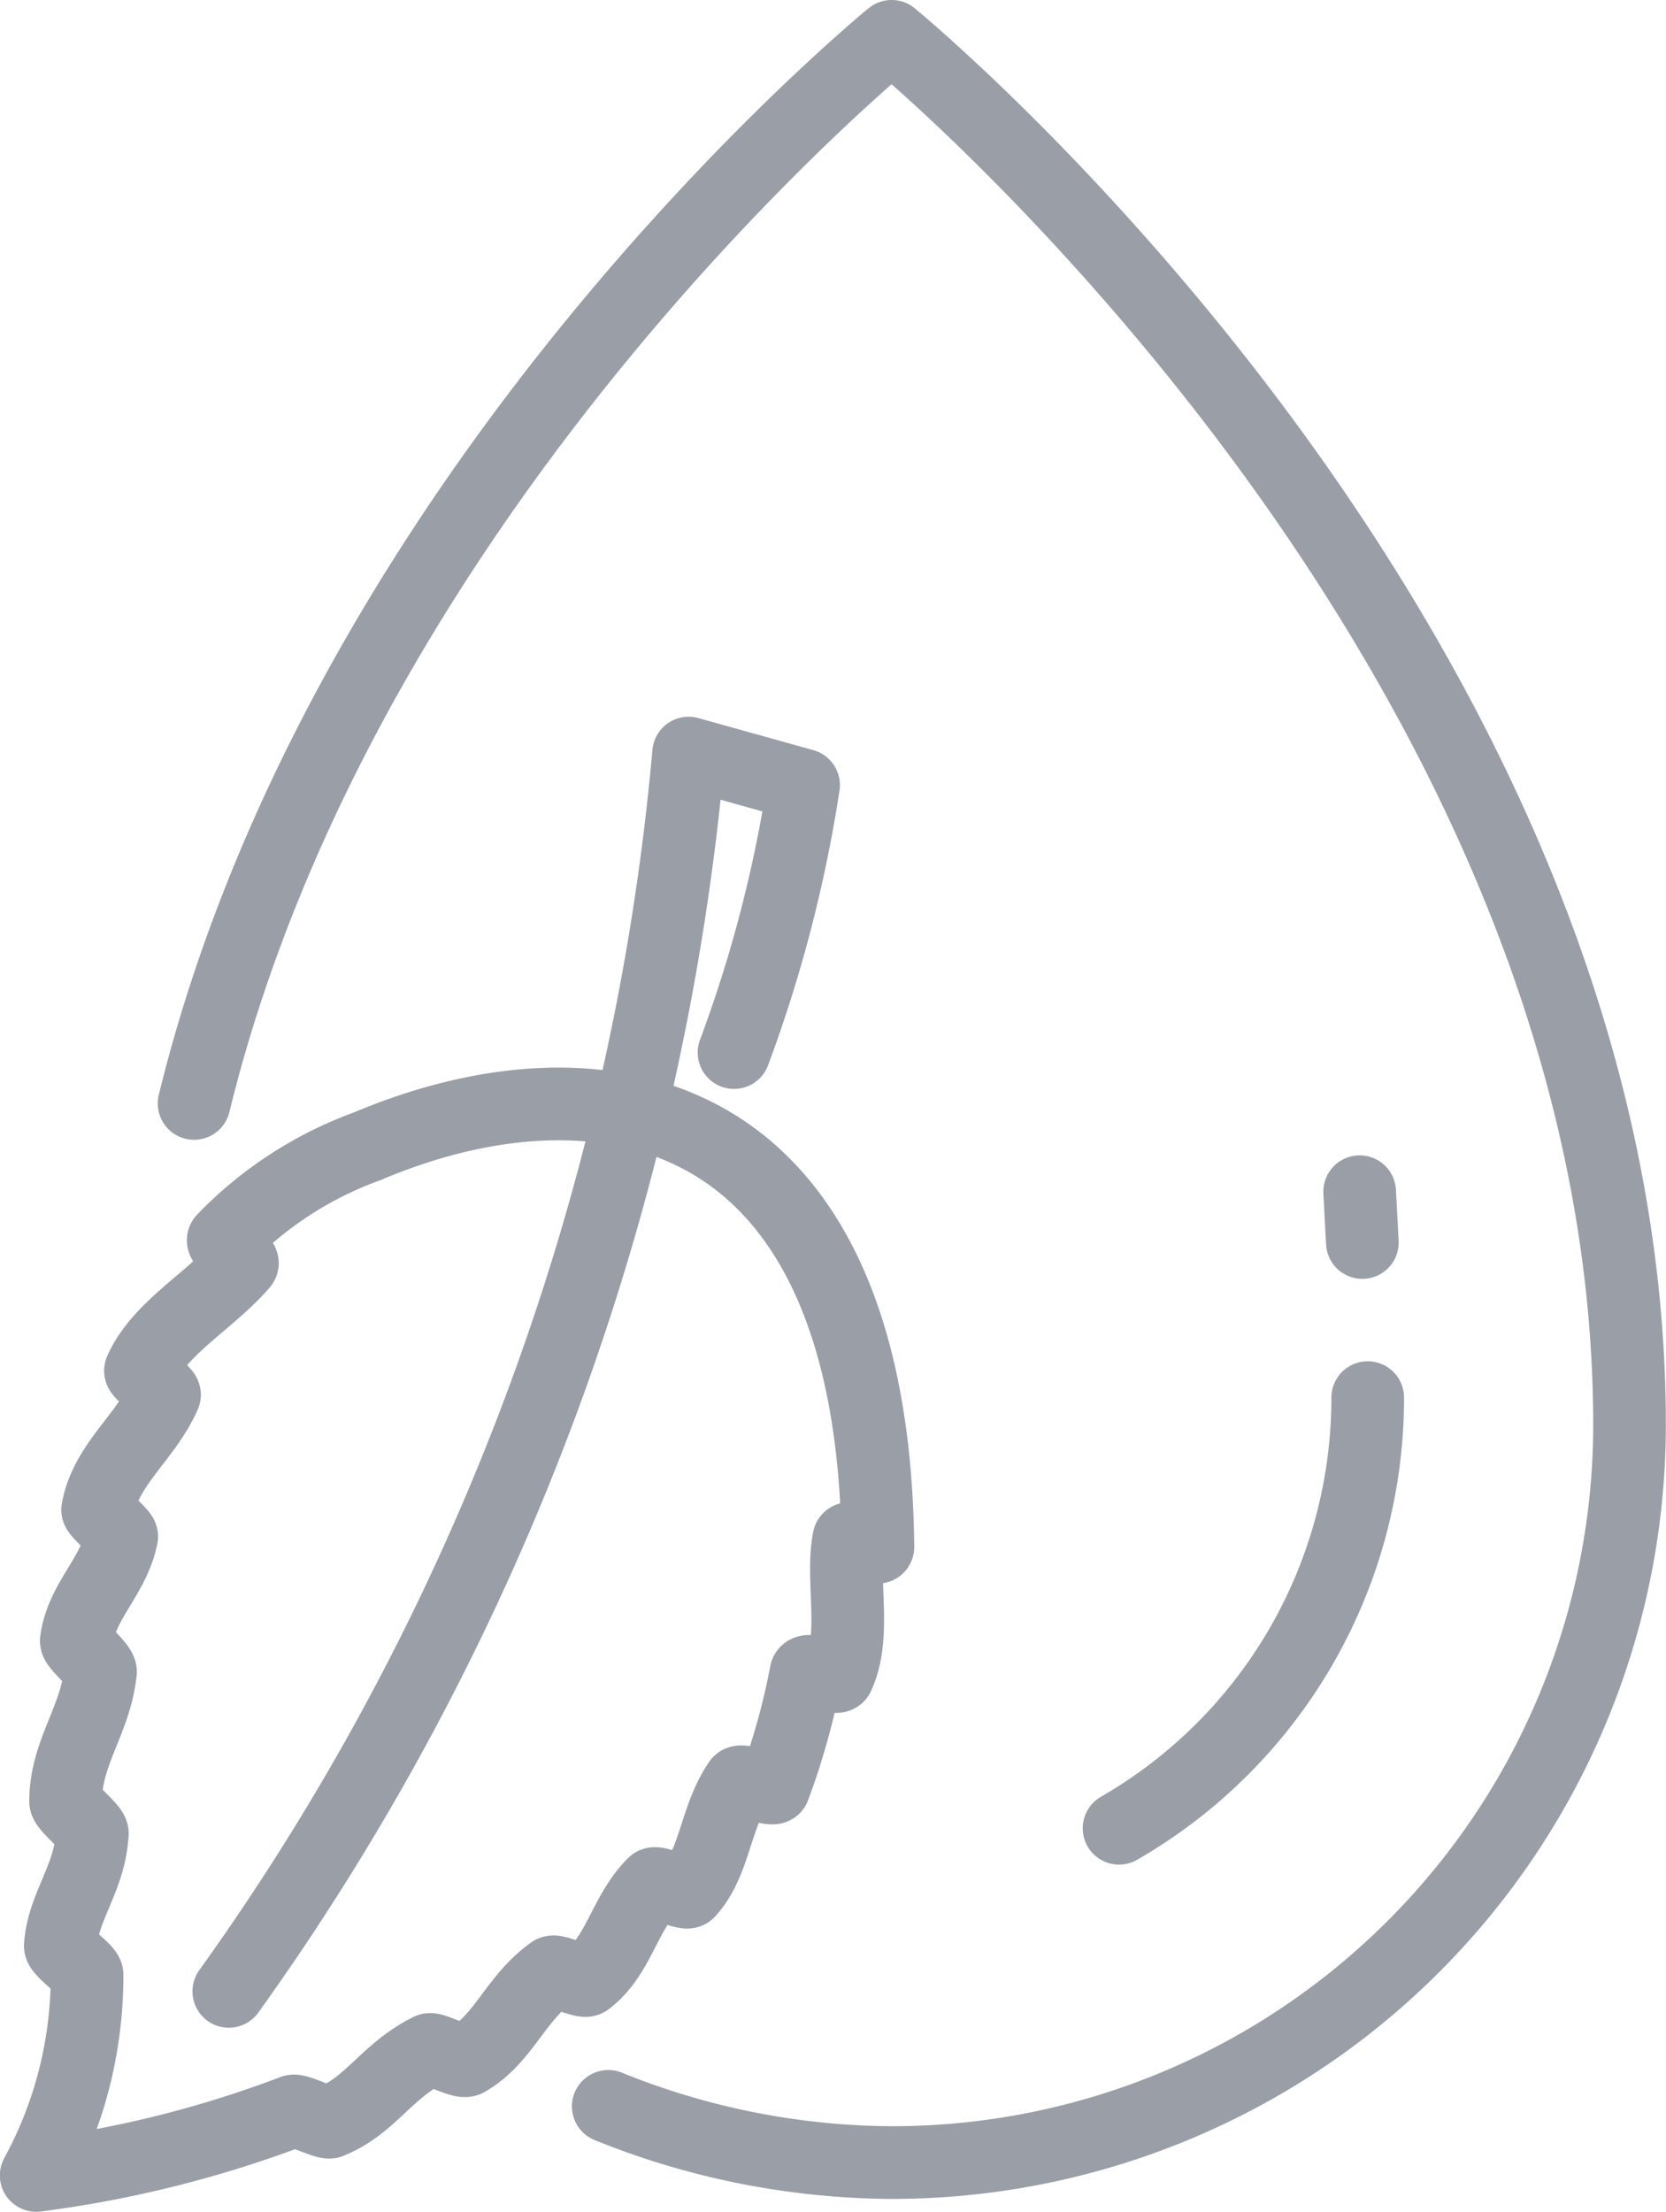
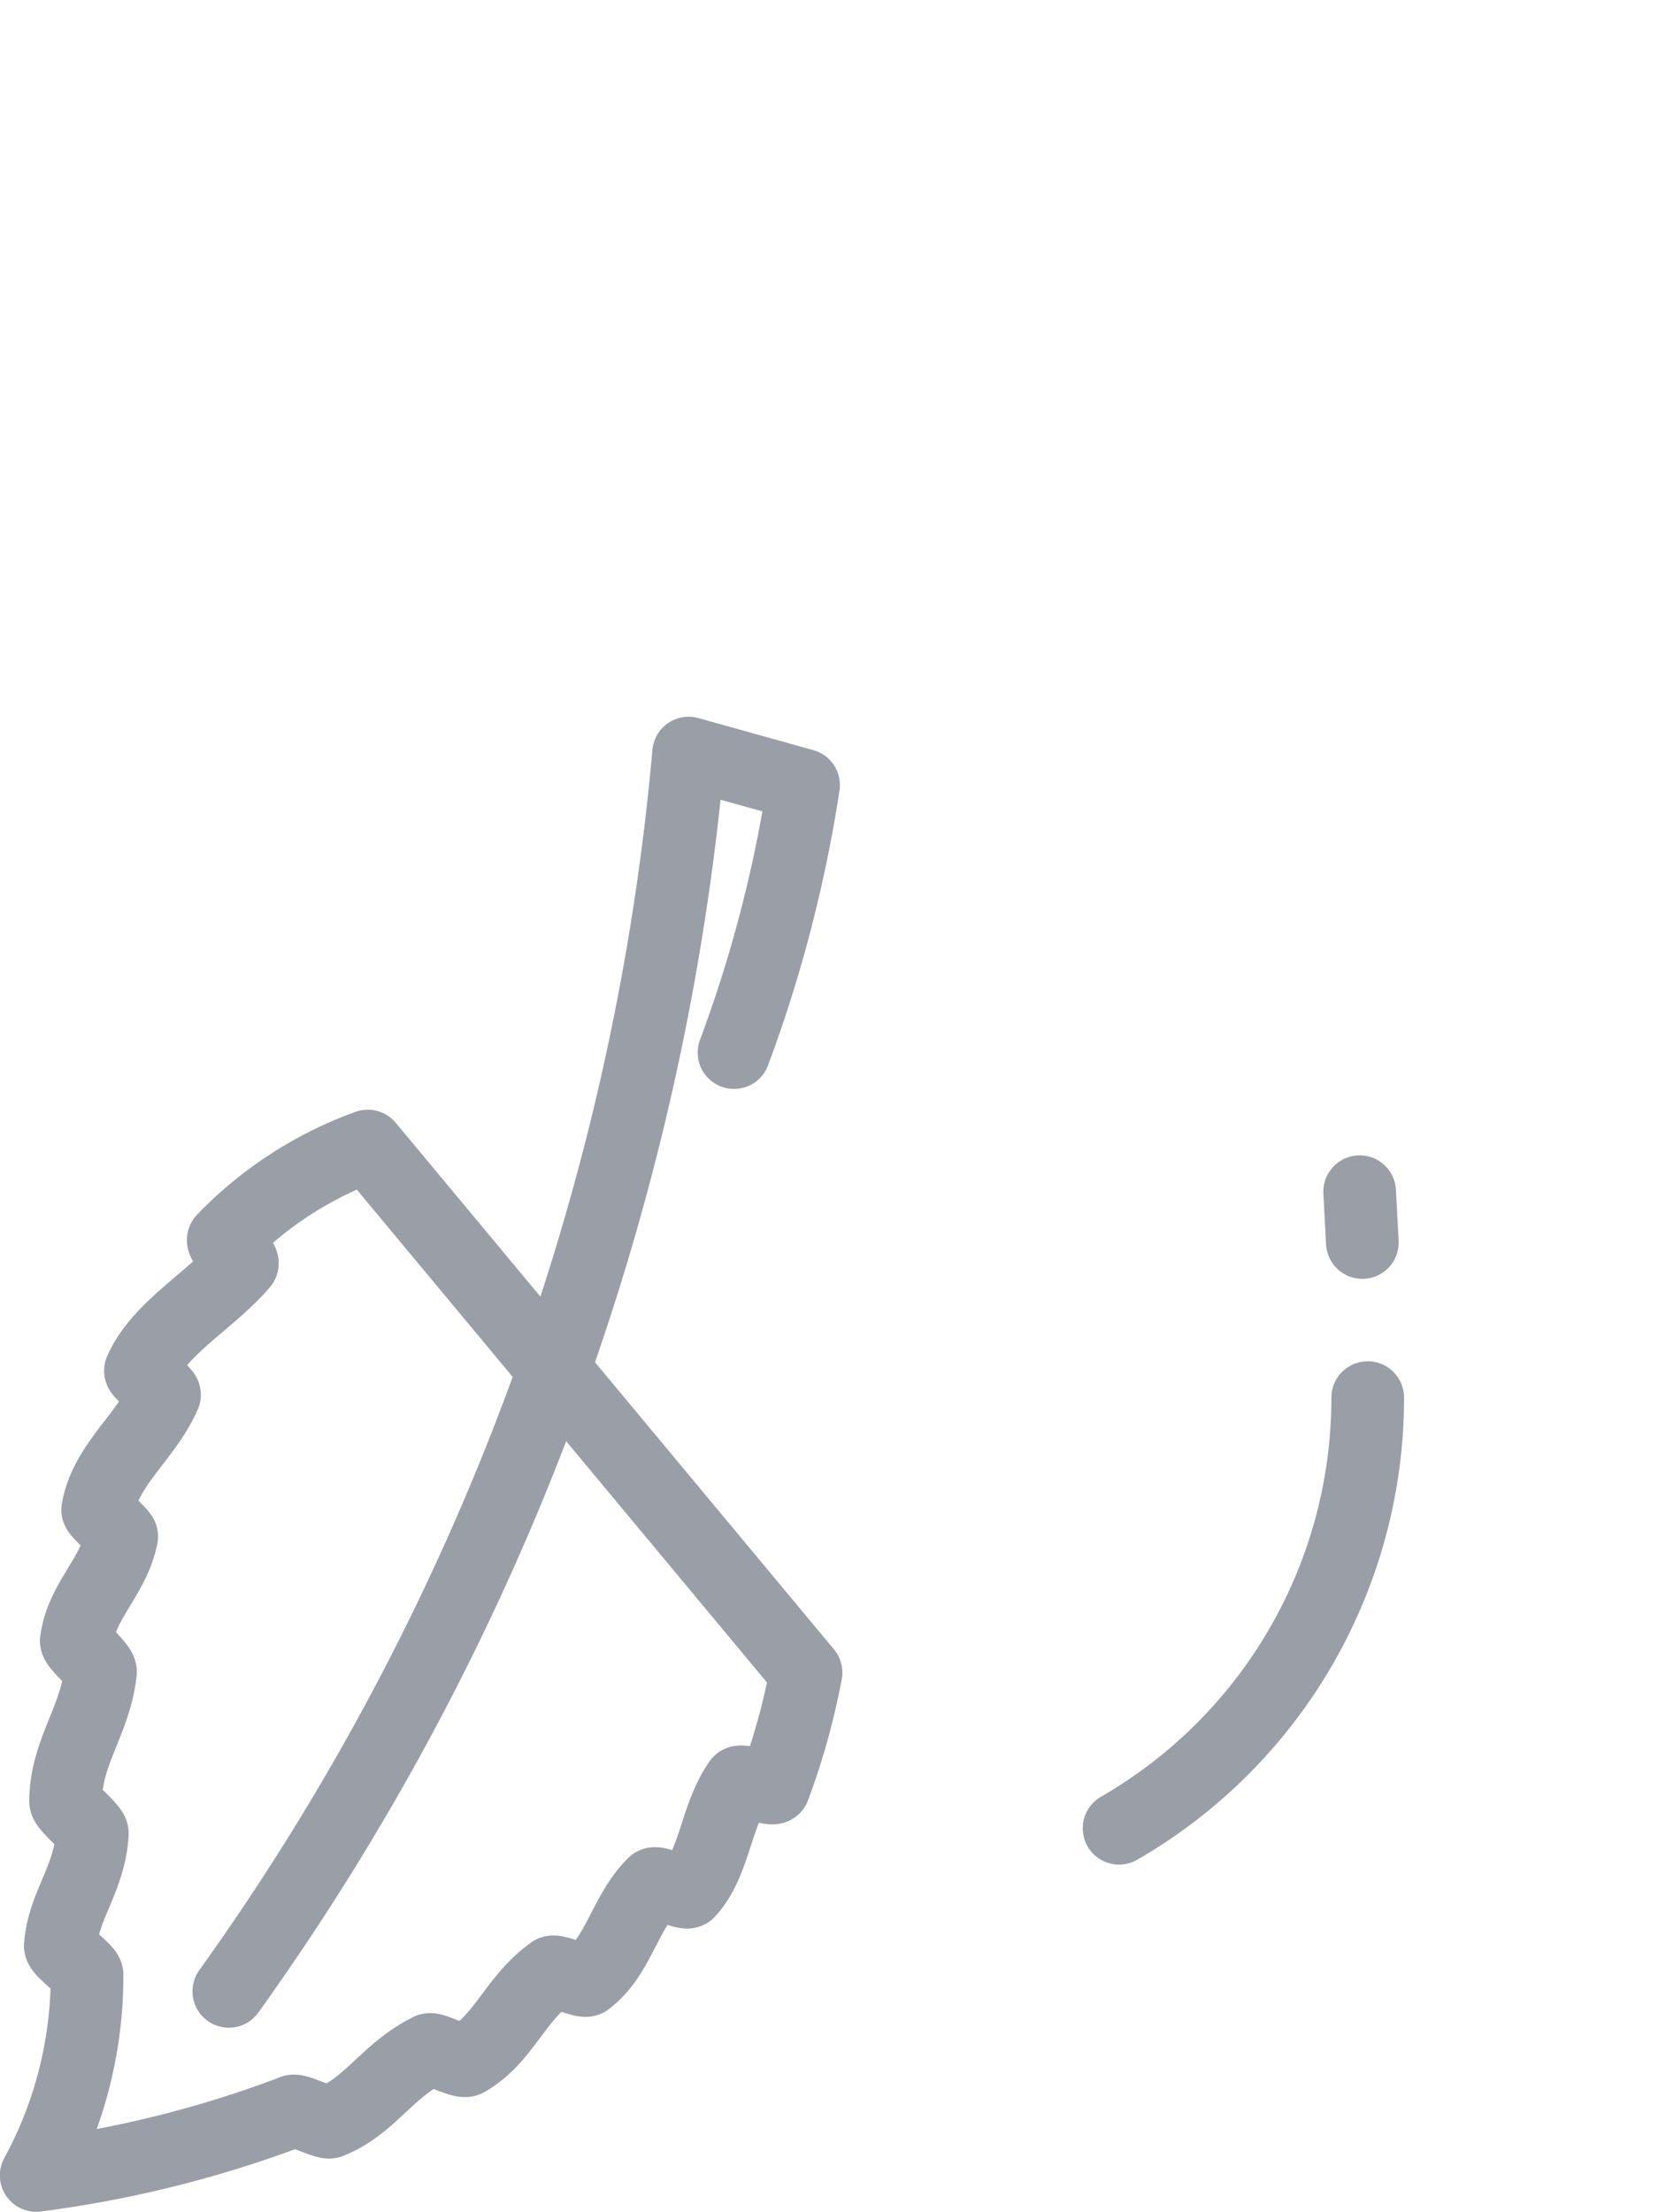
<svg xmlns="http://www.w3.org/2000/svg" width="22.928" height="30.434" viewBox="0 0 22.928 30.434">
  <defs>
    <style>
            .cls-1{fill:none;stroke:#9a9ea7;stroke-linecap:round;stroke-linejoin:round;stroke-miterlimit:10}
        </style>
  </defs>
  <g id="Group_44" data-name="Group 44" transform="translate(-597.236 -3493.77)">
    <path id="Path_217" d="M223.222 479.9a6.833 6.833 0 0 1-3.422 5.924" class="cls-1" data-name="Path 217" transform="translate(392.837 3033.097)" />
    <path id="Line_239" d="M.037.699L0 0" class="cls-1" data-name="Line 239" transform="translate(615.948 3510.164)" />
-     <path id="Path_218" d="M185.2 443.68c2.1-8.573 9.6-14.68 9.6-14.68s10.155 8.315 10.155 19.1a10.151 10.151 0 0 1-10.155 10.15 10.526 10.526 0 0 1-3.9-.773" class="cls-1" data-name="Path 218" transform="translate(414.707 3065.27)" />
-     <path id="Path_219" d="M183.862 469.5a5.222 5.222 0 0 0-1.987 1.288c-.037.037.294.294.258.331-.441.515-1.141.883-1.4 1.472 0 .037.331.294.331.331-.258.589-.809.957-.92 1.582 0 .037.331.331.331.368-.11.552-.552.883-.625 1.435 0 .074.368.368.331.442-.074.662-.478 1.1-.478 1.766 0 .074.368.368.368.442-.037.625-.4.993-.441 1.545 0 .074.368.331.368.4a5.732 5.732 0 0 1-.7 2.759 15.525 15.525 0 0 0 3.532-.883c.037-.037.478.184.515.147.552-.221.773-.7 1.361-.993.037-.037.441.184.515.147.515-.294.662-.846 1.177-1.214.037-.037.441.147.478.11.441-.331.515-.92.92-1.325.037-.037.441.147.478.11.368-.4.368-1.03.7-1.508.037-.037.441.11.478.074a9.664 9.664 0 0 0 .441-1.582c.037-.074.442.11.442.037.258-.552.037-1.325.147-1.876 0-.037.4.147.4.11-.066-6.248-3.892-6.837-7.02-5.515z" class="cls-1" data-name="Path 219" transform="translate(418.436 3040.036)" />
+     <path id="Path_219" d="M183.862 469.5a5.222 5.222 0 0 0-1.987 1.288c-.037.037.294.294.258.331-.441.515-1.141.883-1.4 1.472 0 .037.331.294.331.331-.258.589-.809.957-.92 1.582 0 .037.331.331.331.368-.11.552-.552.883-.625 1.435 0 .074.368.368.331.442-.074.662-.478 1.1-.478 1.766 0 .074.368.368.368.442-.037.625-.4.993-.441 1.545 0 .074.368.331.368.4a5.732 5.732 0 0 1-.7 2.759 15.525 15.525 0 0 0 3.532-.883c.037-.037.478.184.515.147.552-.221.773-.7 1.361-.993.037-.037.441.184.515.147.515-.294.662-.846 1.177-1.214.037-.037.441.147.478.11.441-.331.515-.92.92-1.325.037-.037.441.147.478.11.368-.4.368-1.03.7-1.508.037-.037.441.11.478.074a9.664 9.664 0 0 0 .441-1.582z" class="cls-1" data-name="Path 219" transform="translate(418.436 3040.036)" />
    <path id="Path_220" d="M186.5 472.835a34.474 34.474 0 0 0 6.328-17.035l1.582.441a18.563 18.563 0 0 1-.957 3.679" class="cls-1" data-name="Path 220" transform="translate(413.885 3048.33)" />
  </g>
</svg>